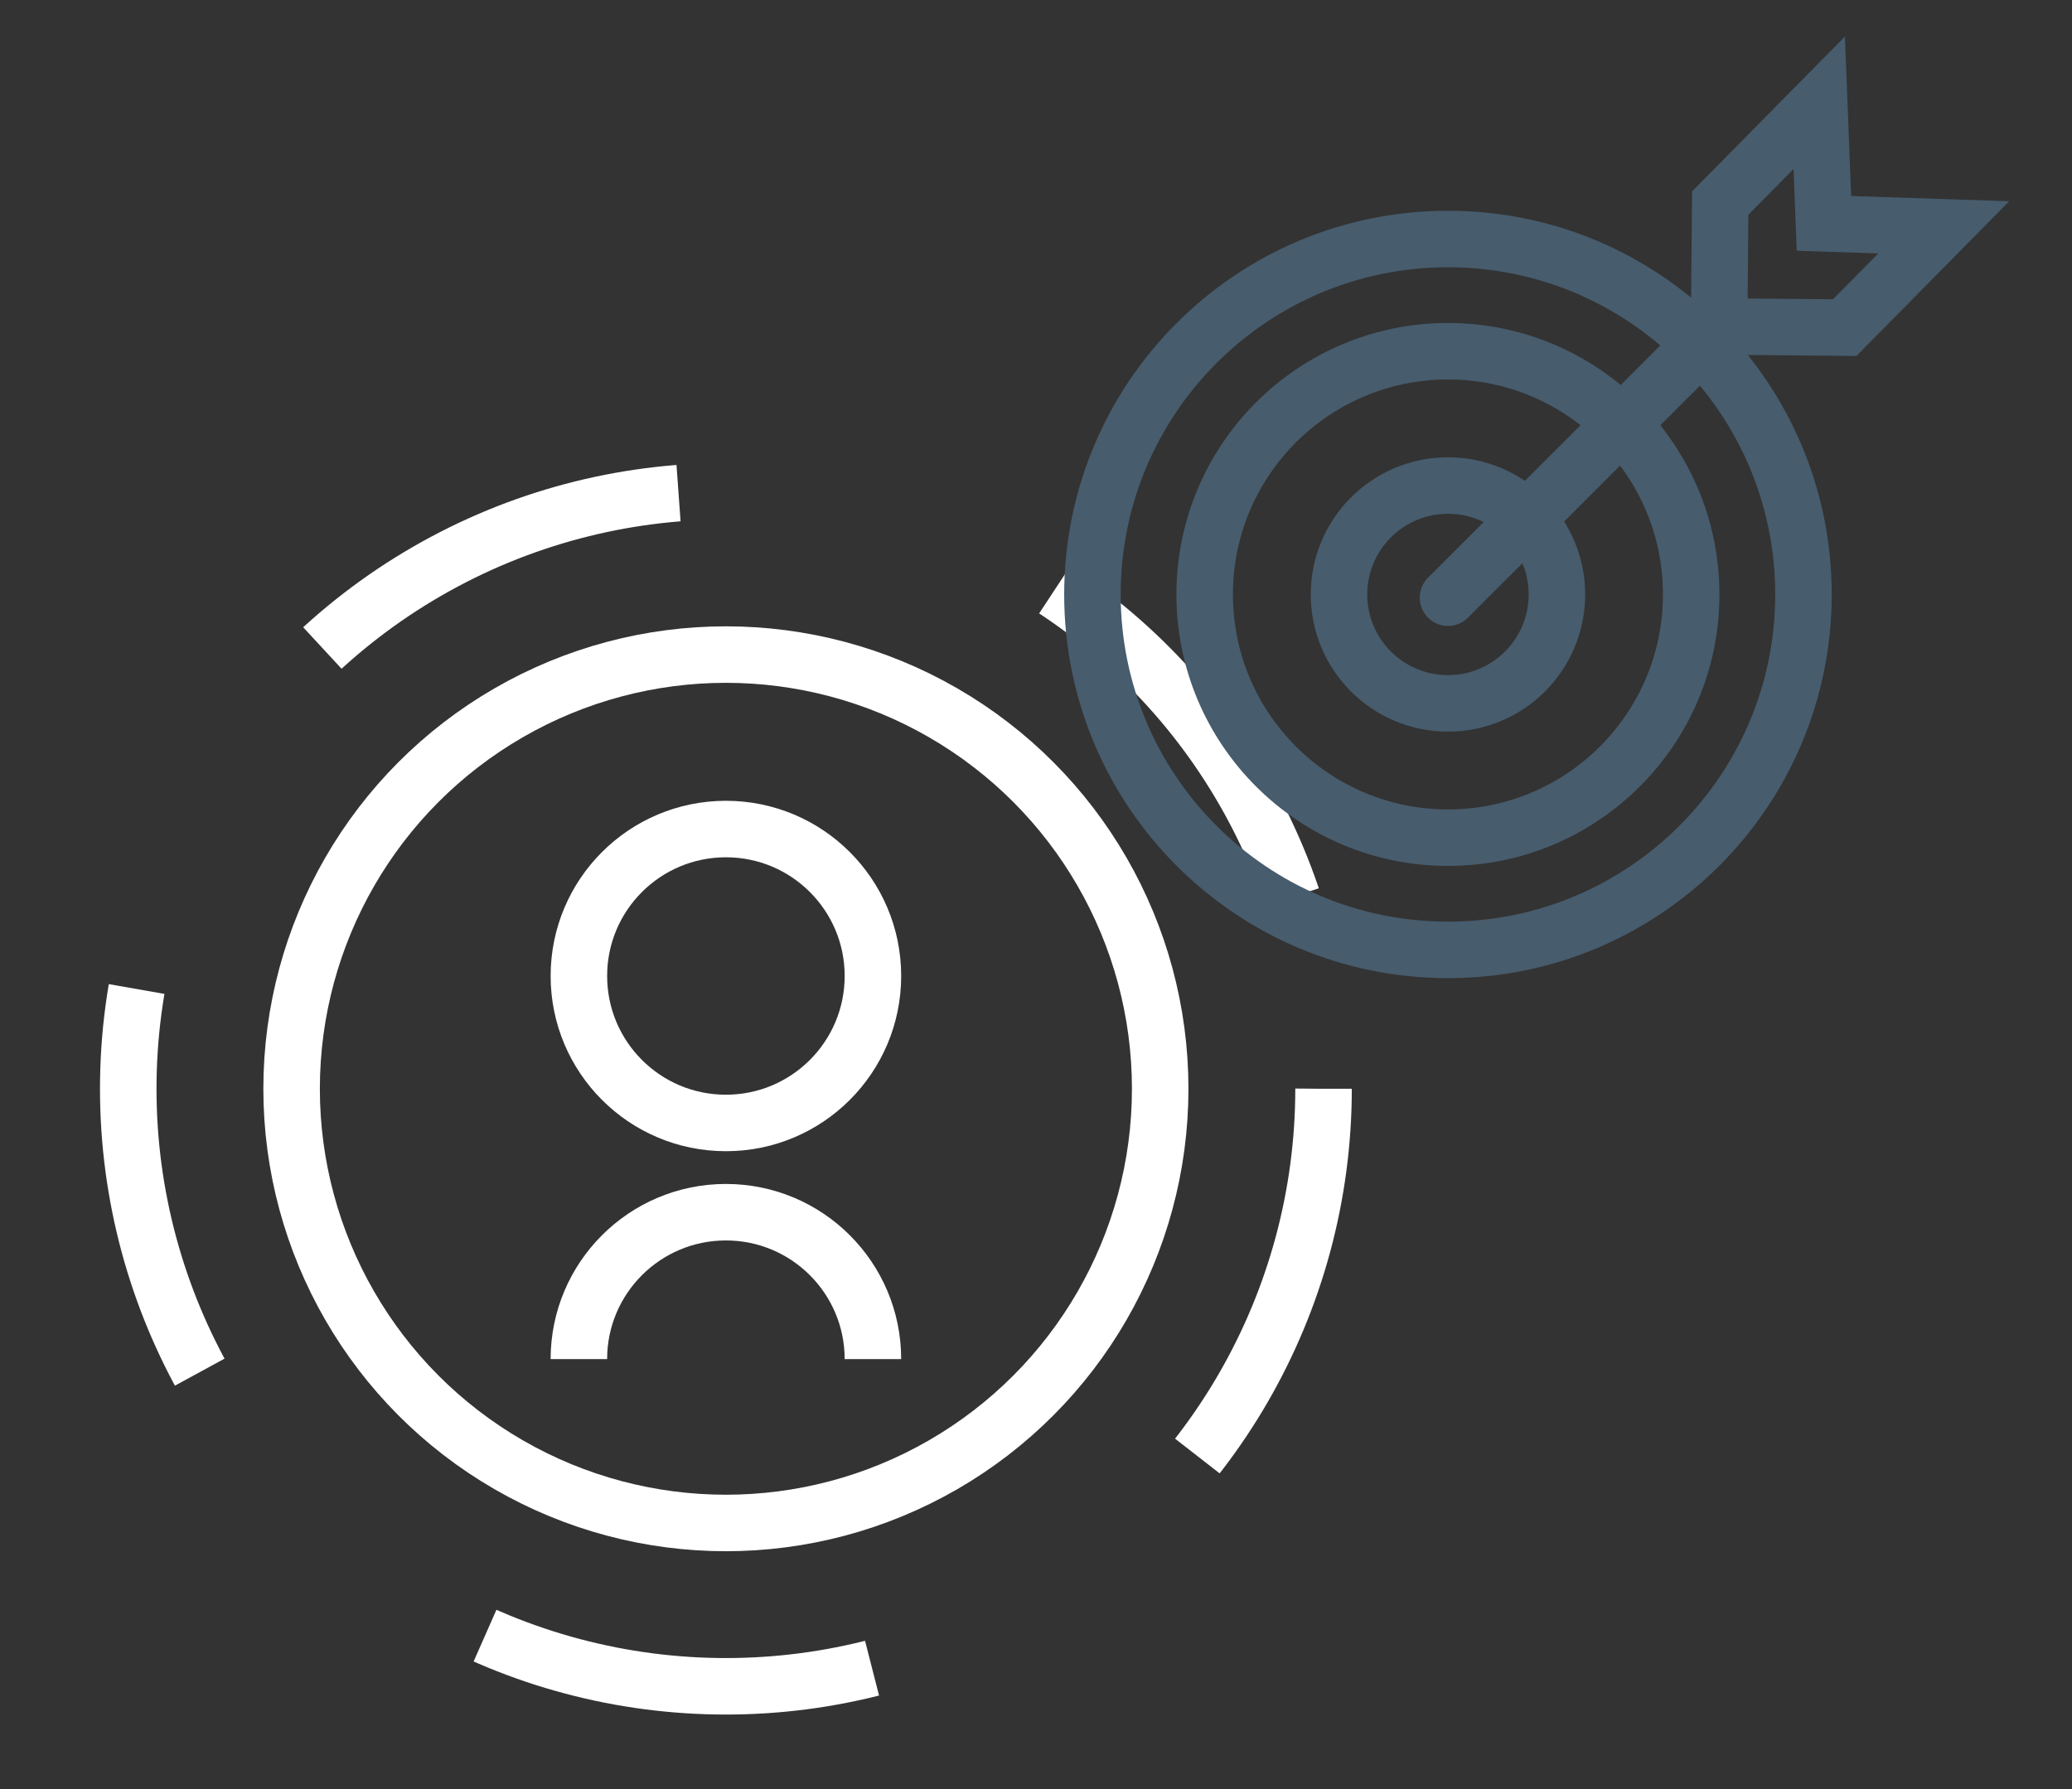
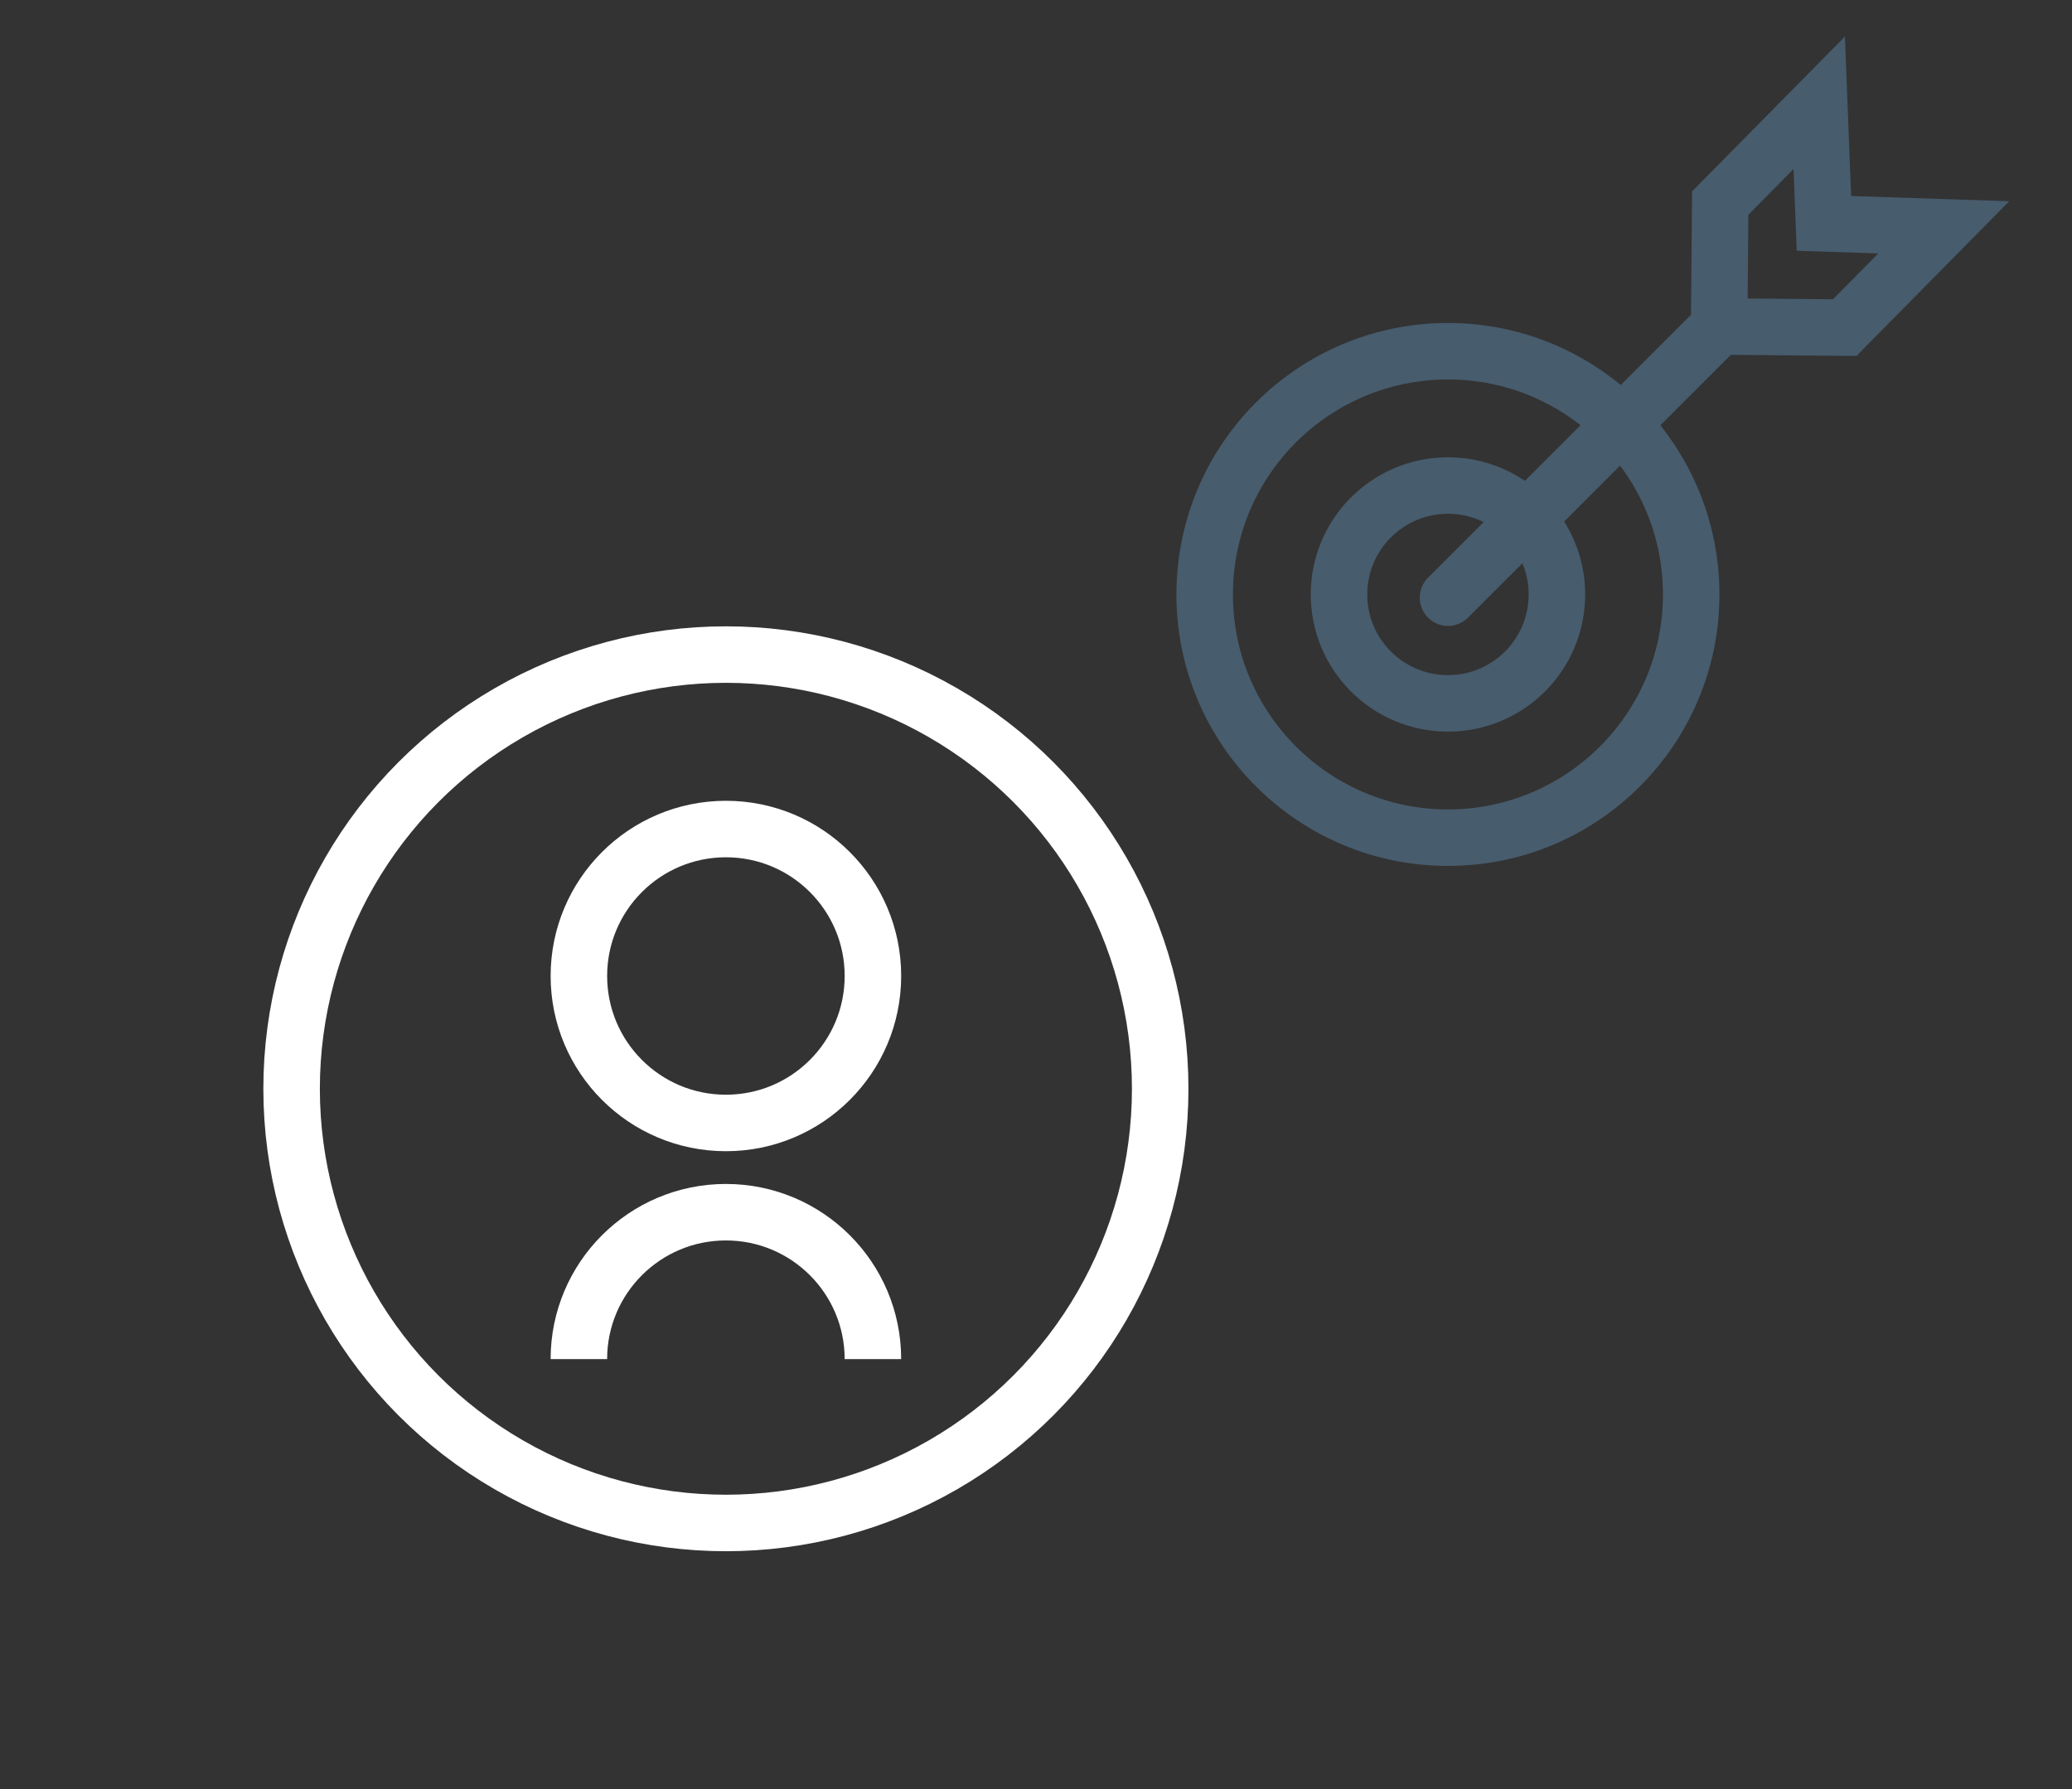
<svg xmlns="http://www.w3.org/2000/svg" x="0px" y="0px" width="220px" height="190px" viewBox="939.247 -209.167 220 190" xml:space="preserve">
  <rect x="939.247" y="-209.167" width="220" height="190" fill="#333333" stroke="none" />
  <g id="Calque_2" display="none">
    <rect x="939.247" y="-209.167" display="inline" fill="#FAB700" width="220" height="190" />
  </g>
  <g id="Calque_1">
    <g>
      <g>
        <path fill="none" stroke="#FFFFFF" stroke-width="6" stroke-miterlimit="10" d="M1031.932-105.52    c0,8.623-6.987,15.611-15.608,15.611c-8.624,0-15.612-6.988-15.612-15.611c0-8.617,6.988-15.603,15.612-15.603    C1024.944-121.123,1031.932-114.137,1031.932-105.52z" />
        <path fill="none" stroke="#FFFFFF" stroke-width="6" stroke-miterlimit="10" d="M1000.711-64.829    c0-8.613,6.988-15.602,15.612-15.602c8.621,0,15.608,6.988,15.608,15.602" />
      </g>
      <circle fill="none" stroke="#FFFFFF" stroke-width="6" stroke-miterlimit="10" cx="1016.321" cy="-93.539" r="46.112" />
-       <circle fill="none" stroke="#FFFFFF" stroke-width="6" stroke-miterlimit="10" stroke-dasharray="42" cx="1016.321" cy="-93.538" r="63.457" />
      <g>
-         <path fill="none" stroke="#475C6D" stroke-width="6" stroke-miterlimit="10" d="M1130.735-146.036    c0,20.844-16.9,37.747-37.744,37.747c-20.854,0-37.752-16.903-37.752-37.747c0-20.845,16.898-37.748,37.752-37.748    C1113.835-183.784,1130.735-166.88,1130.735-146.036z" />
-       </g>
+         </g>
      <g>
        <path fill="none" stroke="#475C6D" stroke-width="6" stroke-miterlimit="10" d="M1118.813-146.036    c0,14.261-11.562,25.829-25.822,25.829c-14.268,0-25.835-11.568-25.835-25.829c0-14.268,11.567-25.83,25.835-25.83    C1107.252-171.866,1118.813-160.303,1118.813-146.036z" />
      </g>
      <g>
        <path fill="none" stroke="#475C6D" stroke-width="6" stroke-miterlimit="10" d="M1104.557-146.036    c0,6.395-5.182,11.569-11.565,11.569c-6.395,0-11.573-5.175-11.573-11.569c0-6.388,5.179-11.568,11.573-11.568    C1099.375-157.604,1104.557-152.423,1104.557-146.036z" />
      </g>
      <g>
        <line fill="none" stroke="#475C6D" stroke-width="6" stroke-linecap="round" stroke-miterlimit="10" x1="1121.52" y1="-174.23" x2="1092.991" y2="-145.695" />
        <polygon fill="none" stroke="#475C6D" stroke-width="6" stroke-miterlimit="10" points="1121.782,-174.49 1121.782,-174.49     1121.896,-187.602 1132.408,-198.251 1132.908,-185.445 1145.63,-185.025 1135.118,-174.376    " />
      </g>
    </g>
  </g>
</svg>